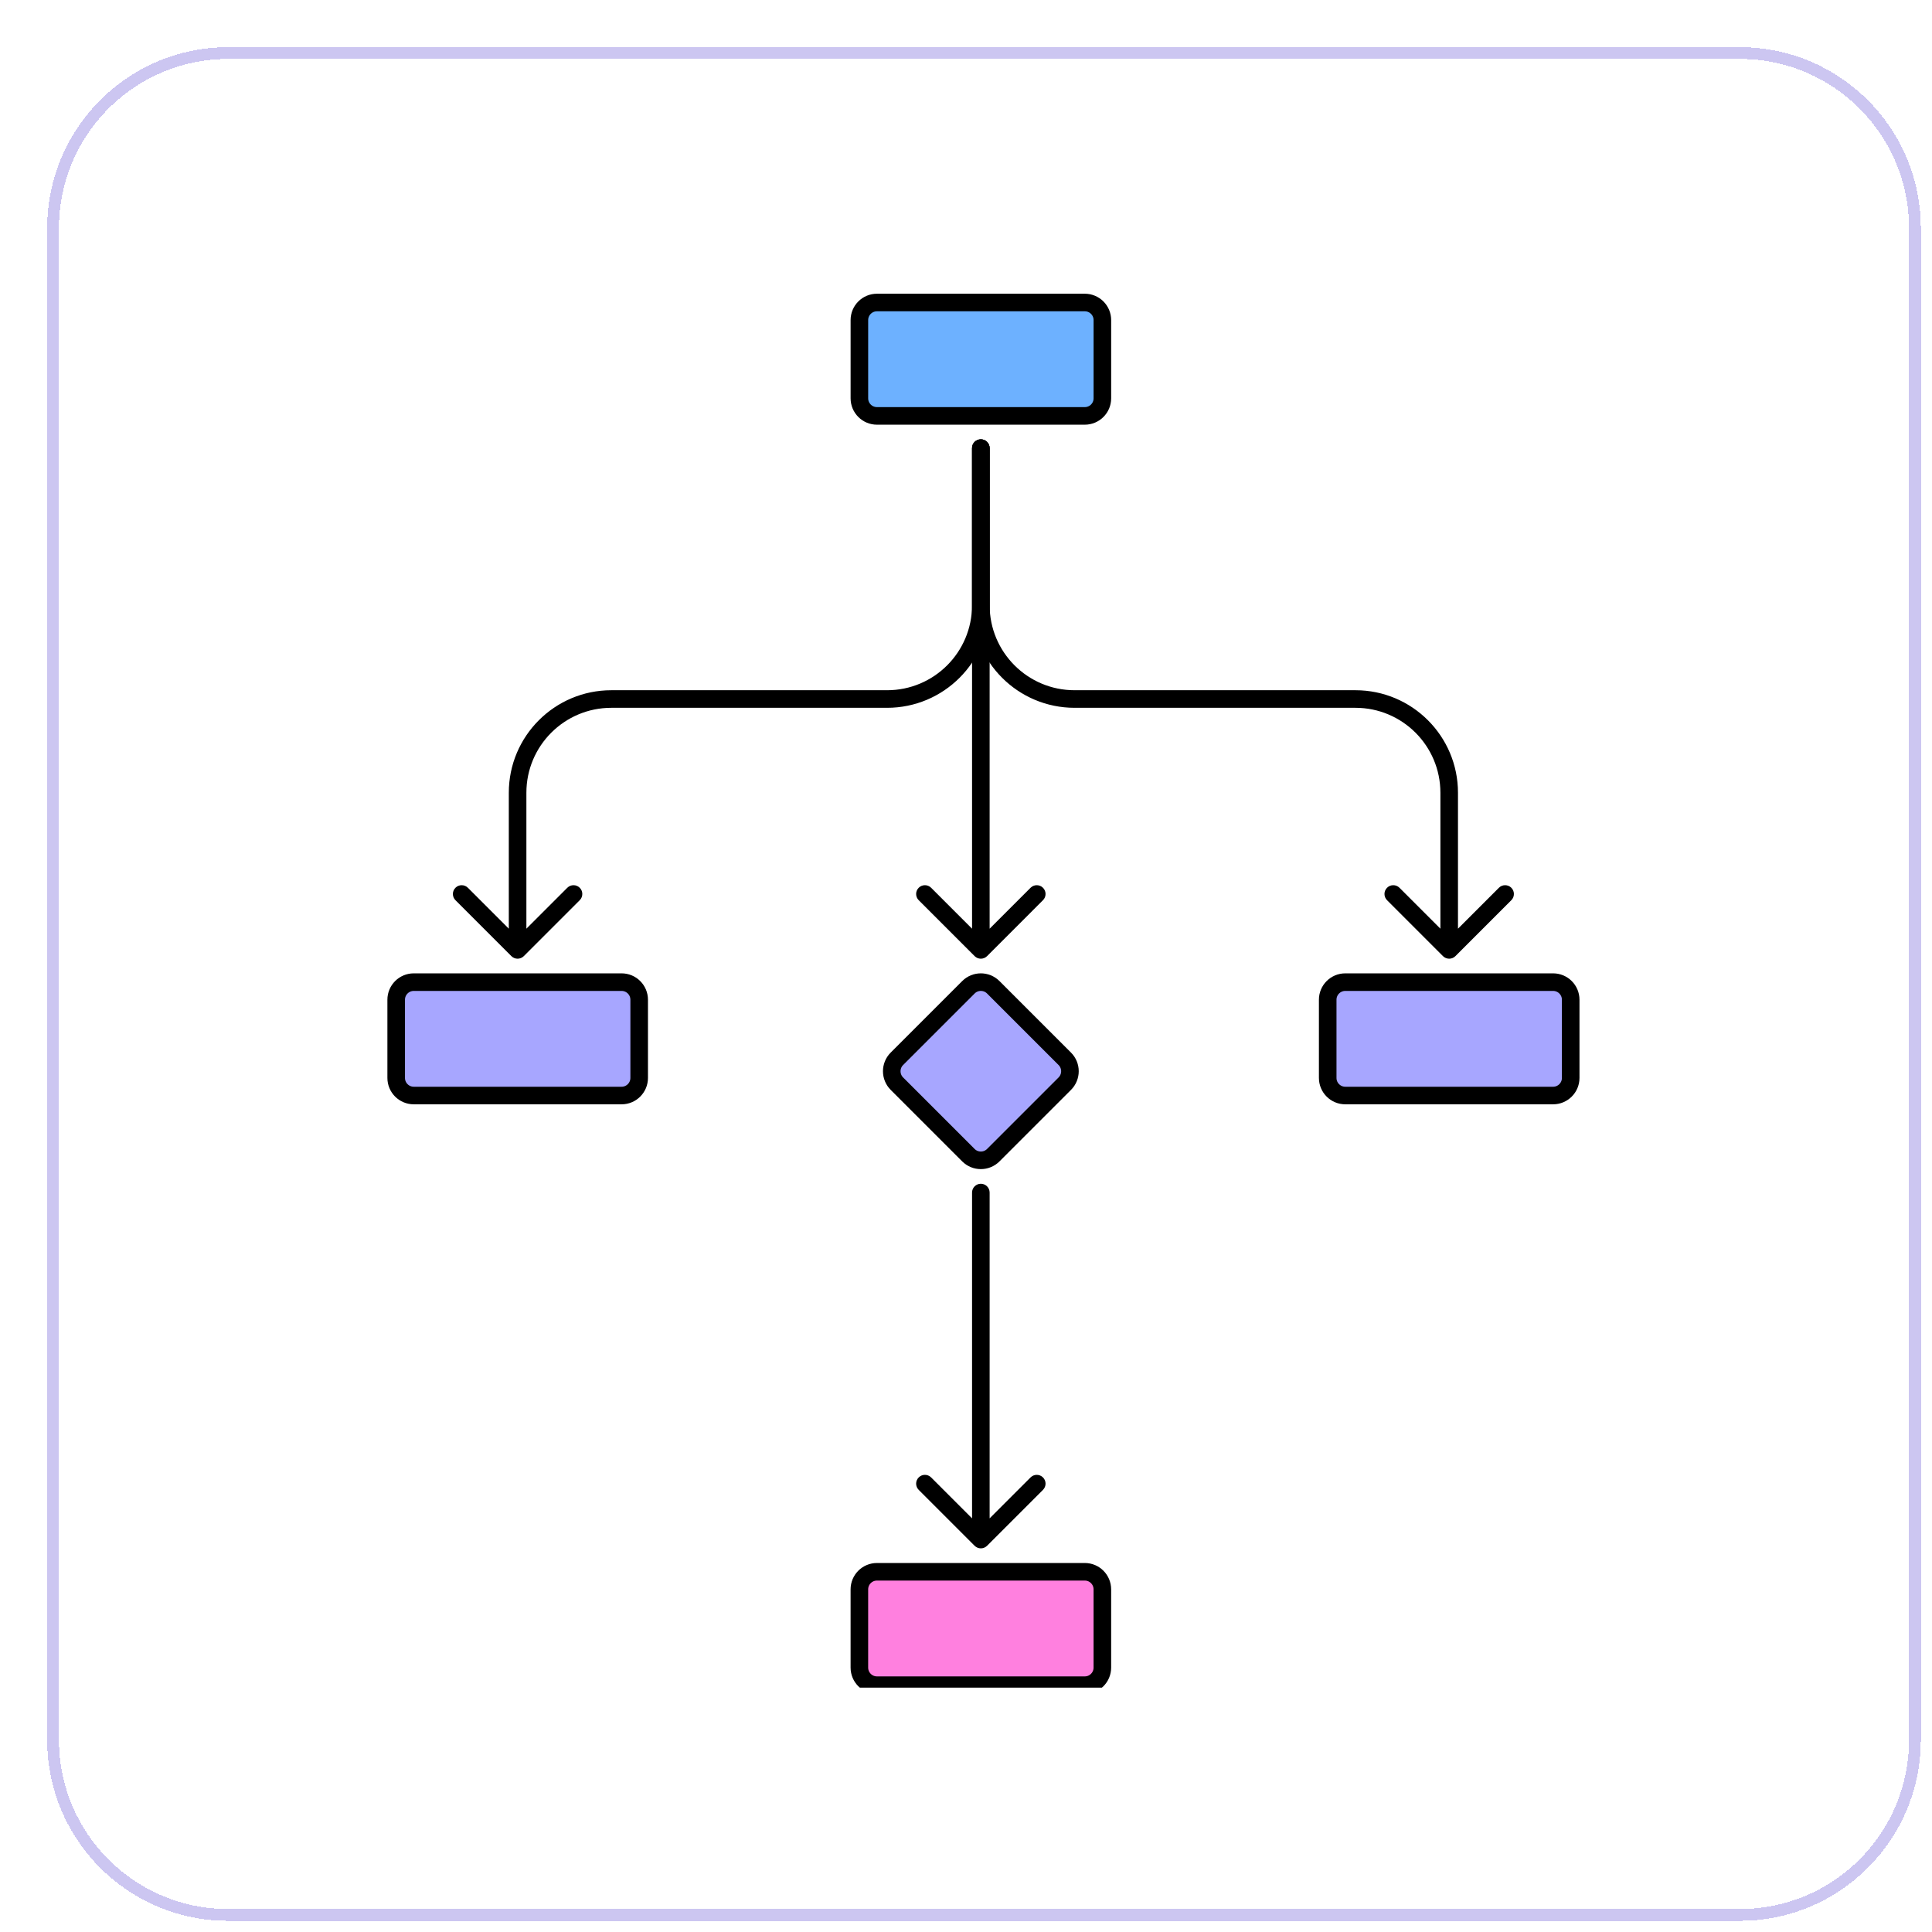
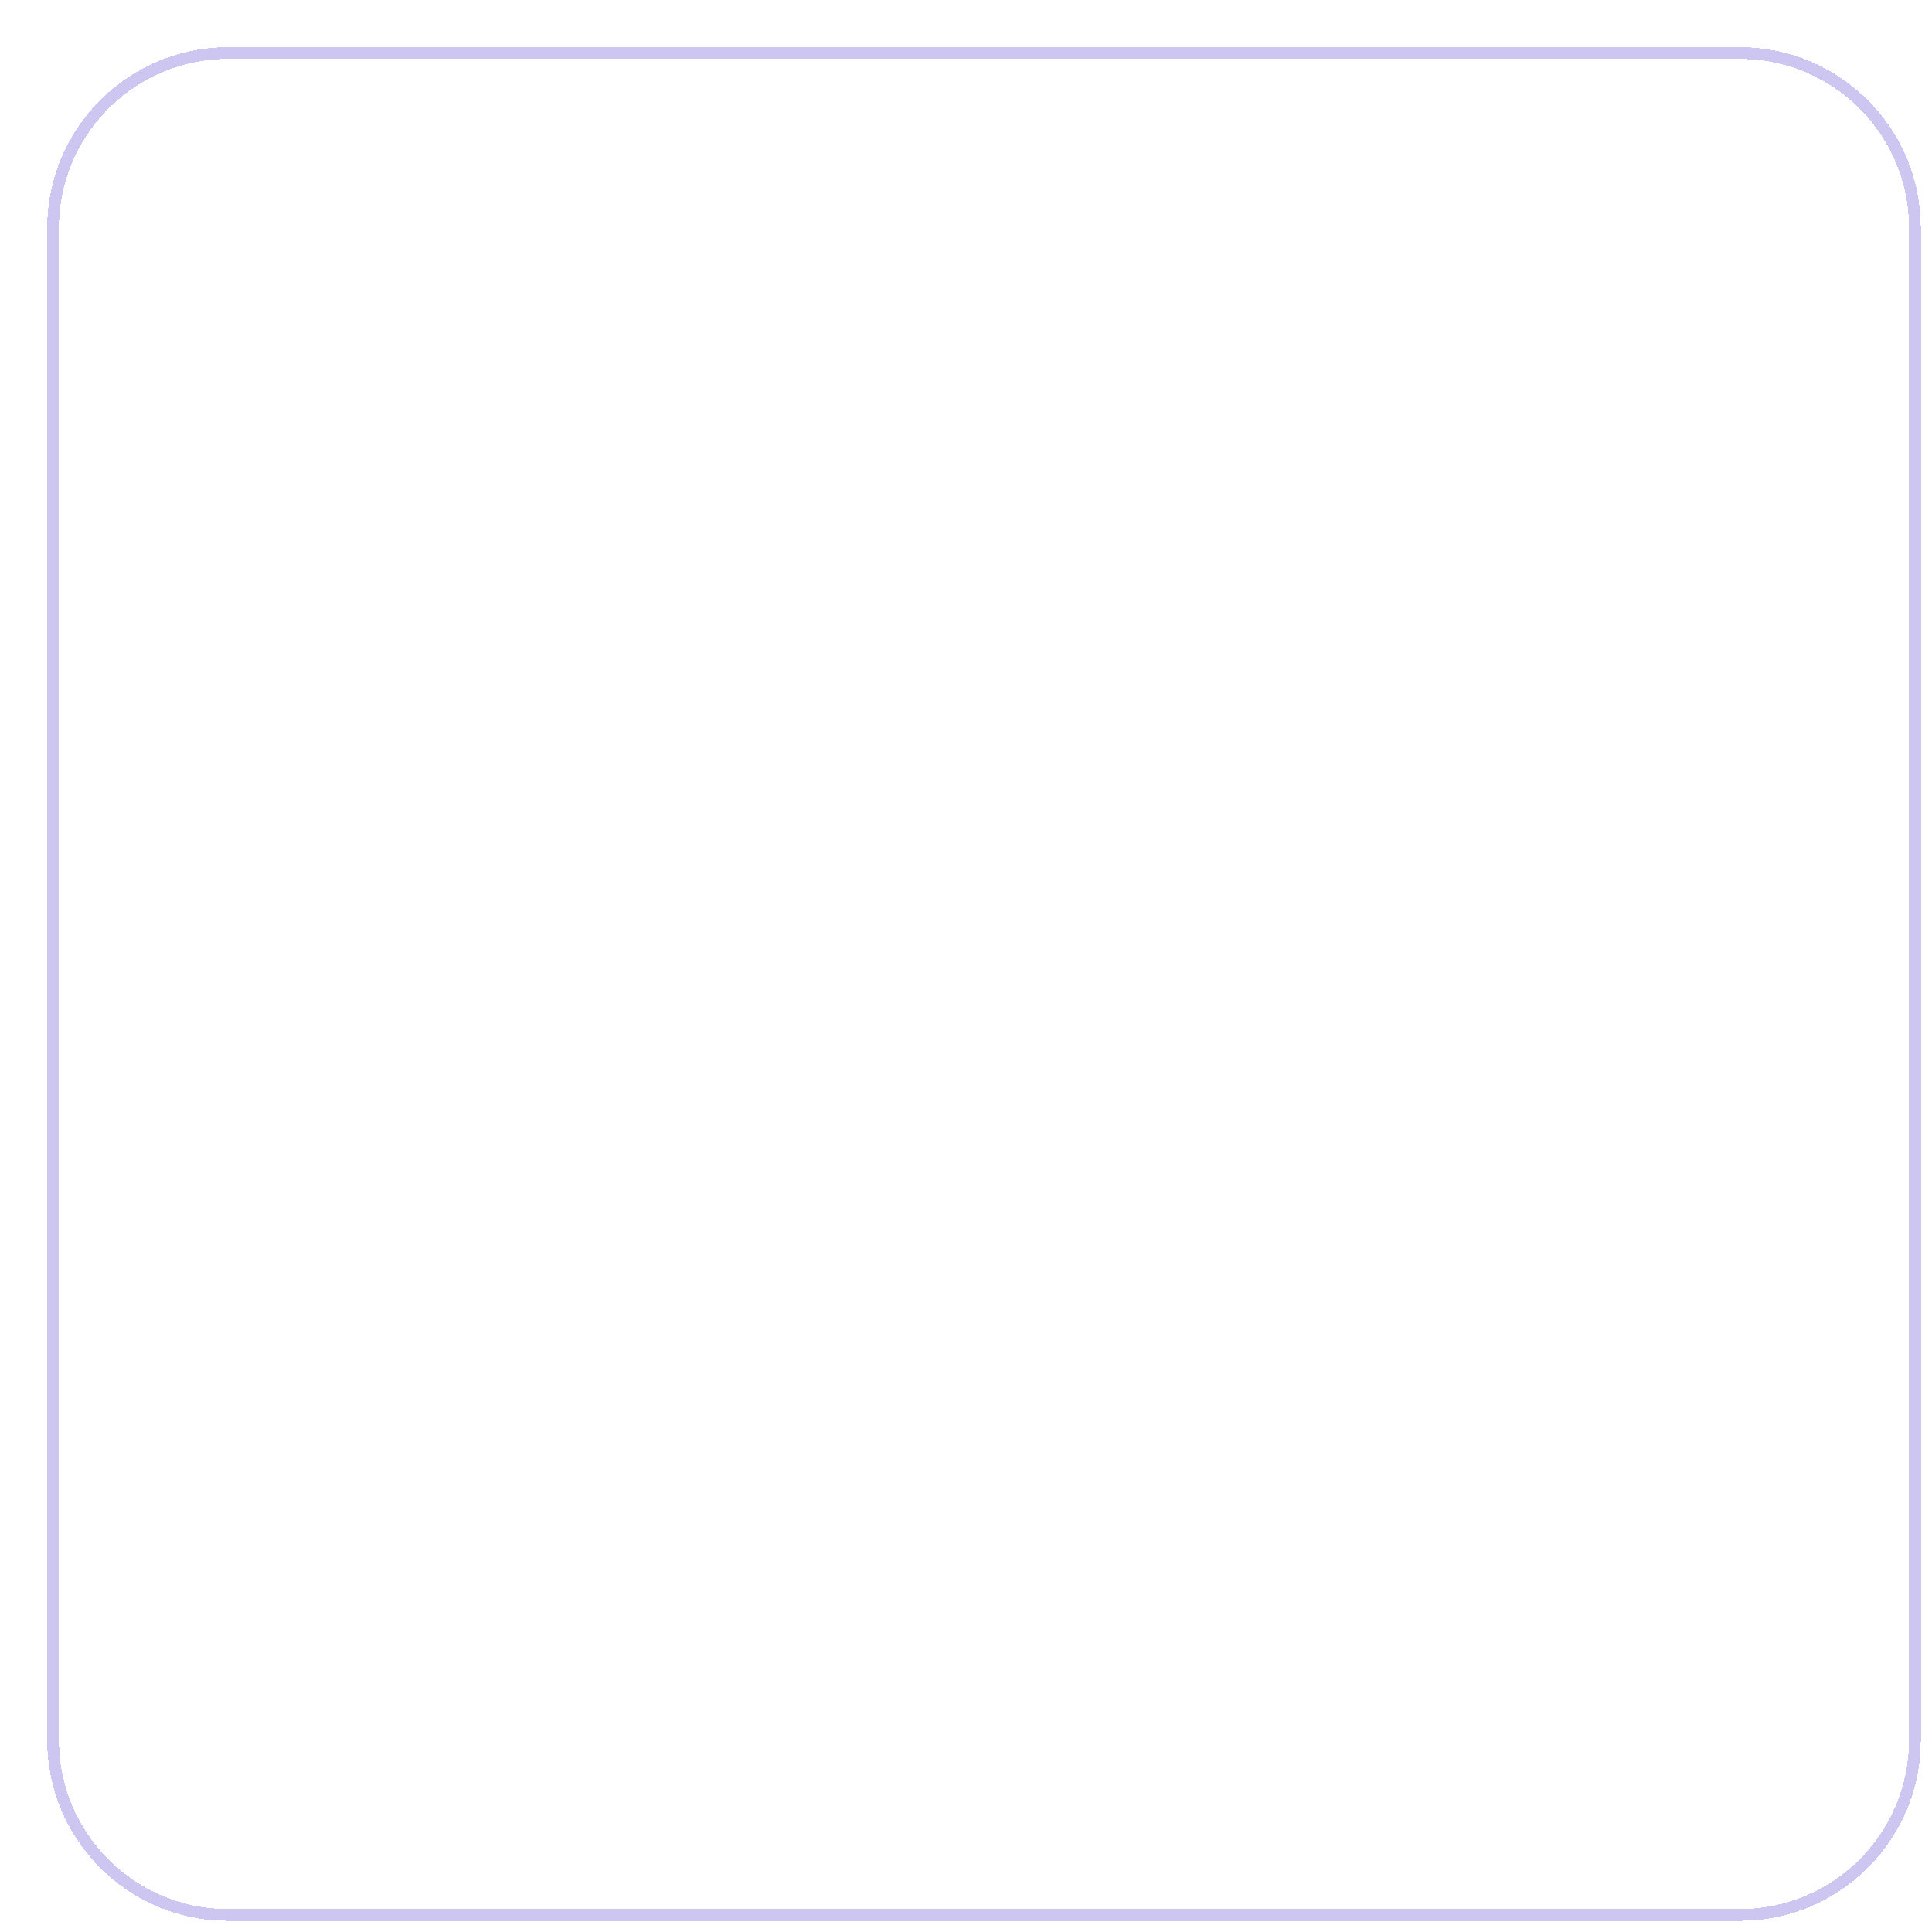
<svg xmlns="http://www.w3.org/2000/svg" width="164" height="164" viewBox="0 0 164 164" fill="none">
  <g filter="url(#filter0_d_257_220758)">
    <path d="M1 15.369C1 7.433 7.433 1 15.369 1H143.683C151.619 1 158.052 7.433 158.052 15.369V143.683C158.052 151.619 151.619 158.052 143.683 158.052H15.369C7.433 158.052 1 151.619 1 143.683V15.369Z" fill="white" shape-rendering="crispEdges" />
    <path d="M143.684 0.5C151.895 0.5 158.552 7.157 158.552 15.369V143.684C158.552 151.895 151.895 158.552 143.684 158.552H15.369C7.157 158.552 0.5 151.895 0.5 143.684V15.369C0.5 7.157 7.157 0.5 15.369 0.5H143.684Z" stroke="#CCC6F1" shape-rendering="crispEdges" />
    <g clip-path="url(#clip0_257_220758)">
-       <path d="M88.082 21.677H70.44C69.616 21.677 68.948 22.345 68.948 23.169V29.811C68.948 30.635 69.616 31.302 70.44 31.302H88.082C88.906 31.302 89.574 30.635 89.574 29.811V23.169C89.574 22.345 88.906 21.677 88.082 21.677Z" fill="#6DB1FF" stroke="black" stroke-width="1.492" stroke-linecap="round" />
      <path d="M88.082 129.421H70.439C69.615 129.421 68.947 130.089 68.947 130.913V137.555C68.947 138.379 69.615 139.047 70.439 139.047H88.082C88.906 139.047 89.573 138.379 89.573 137.555V130.913C89.573 130.089 88.906 129.421 88.082 129.421Z" fill="#FF80DF" stroke="black" stroke-width="1.492" stroke-linecap="round" />
      <path d="M127.836 79.368H110.194C109.37 79.368 108.702 80.036 108.702 80.86V87.501C108.702 88.325 109.37 88.993 110.194 88.993H127.836C128.66 88.993 129.328 88.325 129.328 87.501V80.86C129.328 80.036 128.66 79.368 127.836 79.368Z" fill="#A7A6FF" stroke="black" stroke-width="1.492" stroke-linecap="round" />
      <path d="M48.763 79.368H31.121C30.297 79.368 29.629 80.036 29.629 80.86V87.501C29.629 88.325 30.297 88.993 31.121 88.993H48.763C49.587 88.993 50.255 88.325 50.255 87.501V80.86C50.255 80.036 49.587 79.368 48.763 79.368Z" fill="#A7A6FF" stroke="black" stroke-width="1.492" stroke-linecap="round" />
-       <path d="M80.001 34.038C80.001 33.627 79.667 33.292 79.255 33.292C78.843 33.292 78.509 33.627 78.509 34.038H79.255H80.001ZM39.407 77.16C39.699 77.451 40.171 77.451 40.462 77.16L45.21 72.412C45.501 72.121 45.501 71.648 45.21 71.357C44.918 71.066 44.446 71.066 44.155 71.357L39.935 75.577L35.715 71.357C35.424 71.066 34.951 71.066 34.66 71.357C34.369 71.648 34.369 72.121 34.66 72.412L39.407 77.16ZM79.255 34.038H78.509V47.378H79.255H80.001V34.038H79.255ZM71.298 55.335V54.589H47.892V55.335V56.081H71.298V55.335ZM39.935 63.292H39.189V76.632H39.935H40.681V63.292H39.935ZM47.892 55.335V54.589C43.085 54.589 39.189 58.486 39.189 63.292H39.935H40.681C40.681 59.31 43.909 56.081 47.892 56.081V55.335ZM79.255 47.378H78.509C78.509 51.361 75.281 54.589 71.298 54.589V55.335V56.081C76.105 56.081 80.001 52.185 80.001 47.378H79.255Z" fill="black" />
      <path d="M80.006 34.038C80.006 33.627 79.671 33.292 79.26 33.292C78.847 33.292 78.514 33.627 78.514 34.038H79.26H80.006ZM118.486 77.16C118.778 77.451 119.25 77.451 119.542 77.16L124.289 72.412C124.58 72.121 124.58 71.648 124.289 71.357C123.998 71.066 123.525 71.066 123.234 71.357L119.014 75.577L114.794 71.357C114.503 71.066 114.03 71.066 113.739 71.357C113.448 71.648 113.448 72.121 113.739 72.412L118.486 77.16ZM79.26 34.038H78.514V47.378H79.26H80.006V34.038H79.26ZM87.217 55.335V56.081H111.057V55.335V54.589H87.217V55.335ZM119.014 63.292H118.268V76.632H119.014H119.76V63.292H119.014ZM111.057 55.335V56.081C115.039 56.081 118.268 59.31 118.268 63.292H119.014H119.76C119.76 58.486 115.863 54.589 111.057 54.589V55.335ZM79.26 47.378H78.514C78.514 52.185 82.41 56.081 87.217 56.081V55.335V54.589C83.234 54.589 80.006 51.361 80.006 47.378H79.26Z" fill="black" />
-       <path d="M78.203 79.805C78.786 79.222 79.731 79.222 80.313 79.805L86.384 85.876C86.967 86.458 86.967 87.403 86.384 87.986L80.313 94.057C79.731 94.639 78.786 94.639 78.203 94.057L72.132 87.986C71.55 87.403 71.55 86.458 72.132 85.876L78.203 79.805Z" fill="#A7A6FF" stroke="black" stroke-width="1.492" stroke-linecap="round" />
-       <path d="M80.004 34.038C80.004 33.627 79.67 33.292 79.258 33.292C78.846 33.292 78.512 33.627 78.512 34.038H79.258H80.004ZM78.731 77.16C79.022 77.451 79.494 77.451 79.786 77.16L84.533 72.412C84.824 72.121 84.824 71.648 84.533 71.357C84.242 71.066 83.769 71.066 83.478 71.357L79.258 75.577L75.038 71.357C74.747 71.066 74.275 71.066 73.983 71.357C73.692 71.648 73.692 72.121 73.983 72.412L78.731 77.16ZM79.258 34.038H78.512V76.632H79.258H80.004V34.038H79.258Z" fill="black" />
      <path d="M80.004 97.229C80.004 96.817 79.67 96.483 79.258 96.483C78.846 96.483 78.512 96.817 78.512 97.229H79.258H80.004ZM78.73 127.213C79.022 127.505 79.494 127.505 79.786 127.213L84.533 122.466C84.824 122.174 84.824 121.702 84.533 121.411C84.242 121.119 83.769 121.119 83.478 121.411L79.258 125.631L75.038 121.411C74.747 121.119 74.274 121.119 73.983 121.411C73.692 121.702 73.692 122.174 73.983 122.466L78.73 127.213ZM79.258 97.229H78.512V126.686H79.258H80.004V97.229H79.258Z" fill="black" />
    </g>
  </g>
  <defs>
    <filter id="filter0_d_257_220758" x="0" y="0" width="163.054" height="163.054" filterUnits="userSpaceOnUse" color-interpolation-filters="sRGB">
      <feFlood flood-opacity="0" result="BackgroundImageFix" />
      <feColorMatrix in="SourceAlpha" type="matrix" values="0 0 0 0 0 0 0 0 0 0 0 0 0 0 0 0 0 0 127 0" result="hardAlpha" />
      <feOffset dx="4.002" dy="4.002" />
      <feComposite in2="hardAlpha" operator="out" />
      <feColorMatrix type="matrix" values="0 0 0 0 0.8 0 0 0 0 0.776 0 0 0 0 0.945 0 0 0 1 0" />
      <feBlend mode="normal" in2="BackgroundImageFix" result="effect1_dropShadow_257_220758" />
      <feBlend mode="normal" in="SourceGraphic" in2="effect1_dropShadow_257_220758" result="shape" />
    </filter>
    <clipPath id="clip0_257_220758">
-       <rect width="102.101" height="119.459" fill="white" transform="translate(28.476 19.796)" />
-     </clipPath>
+       </clipPath>
  </defs>
</svg>